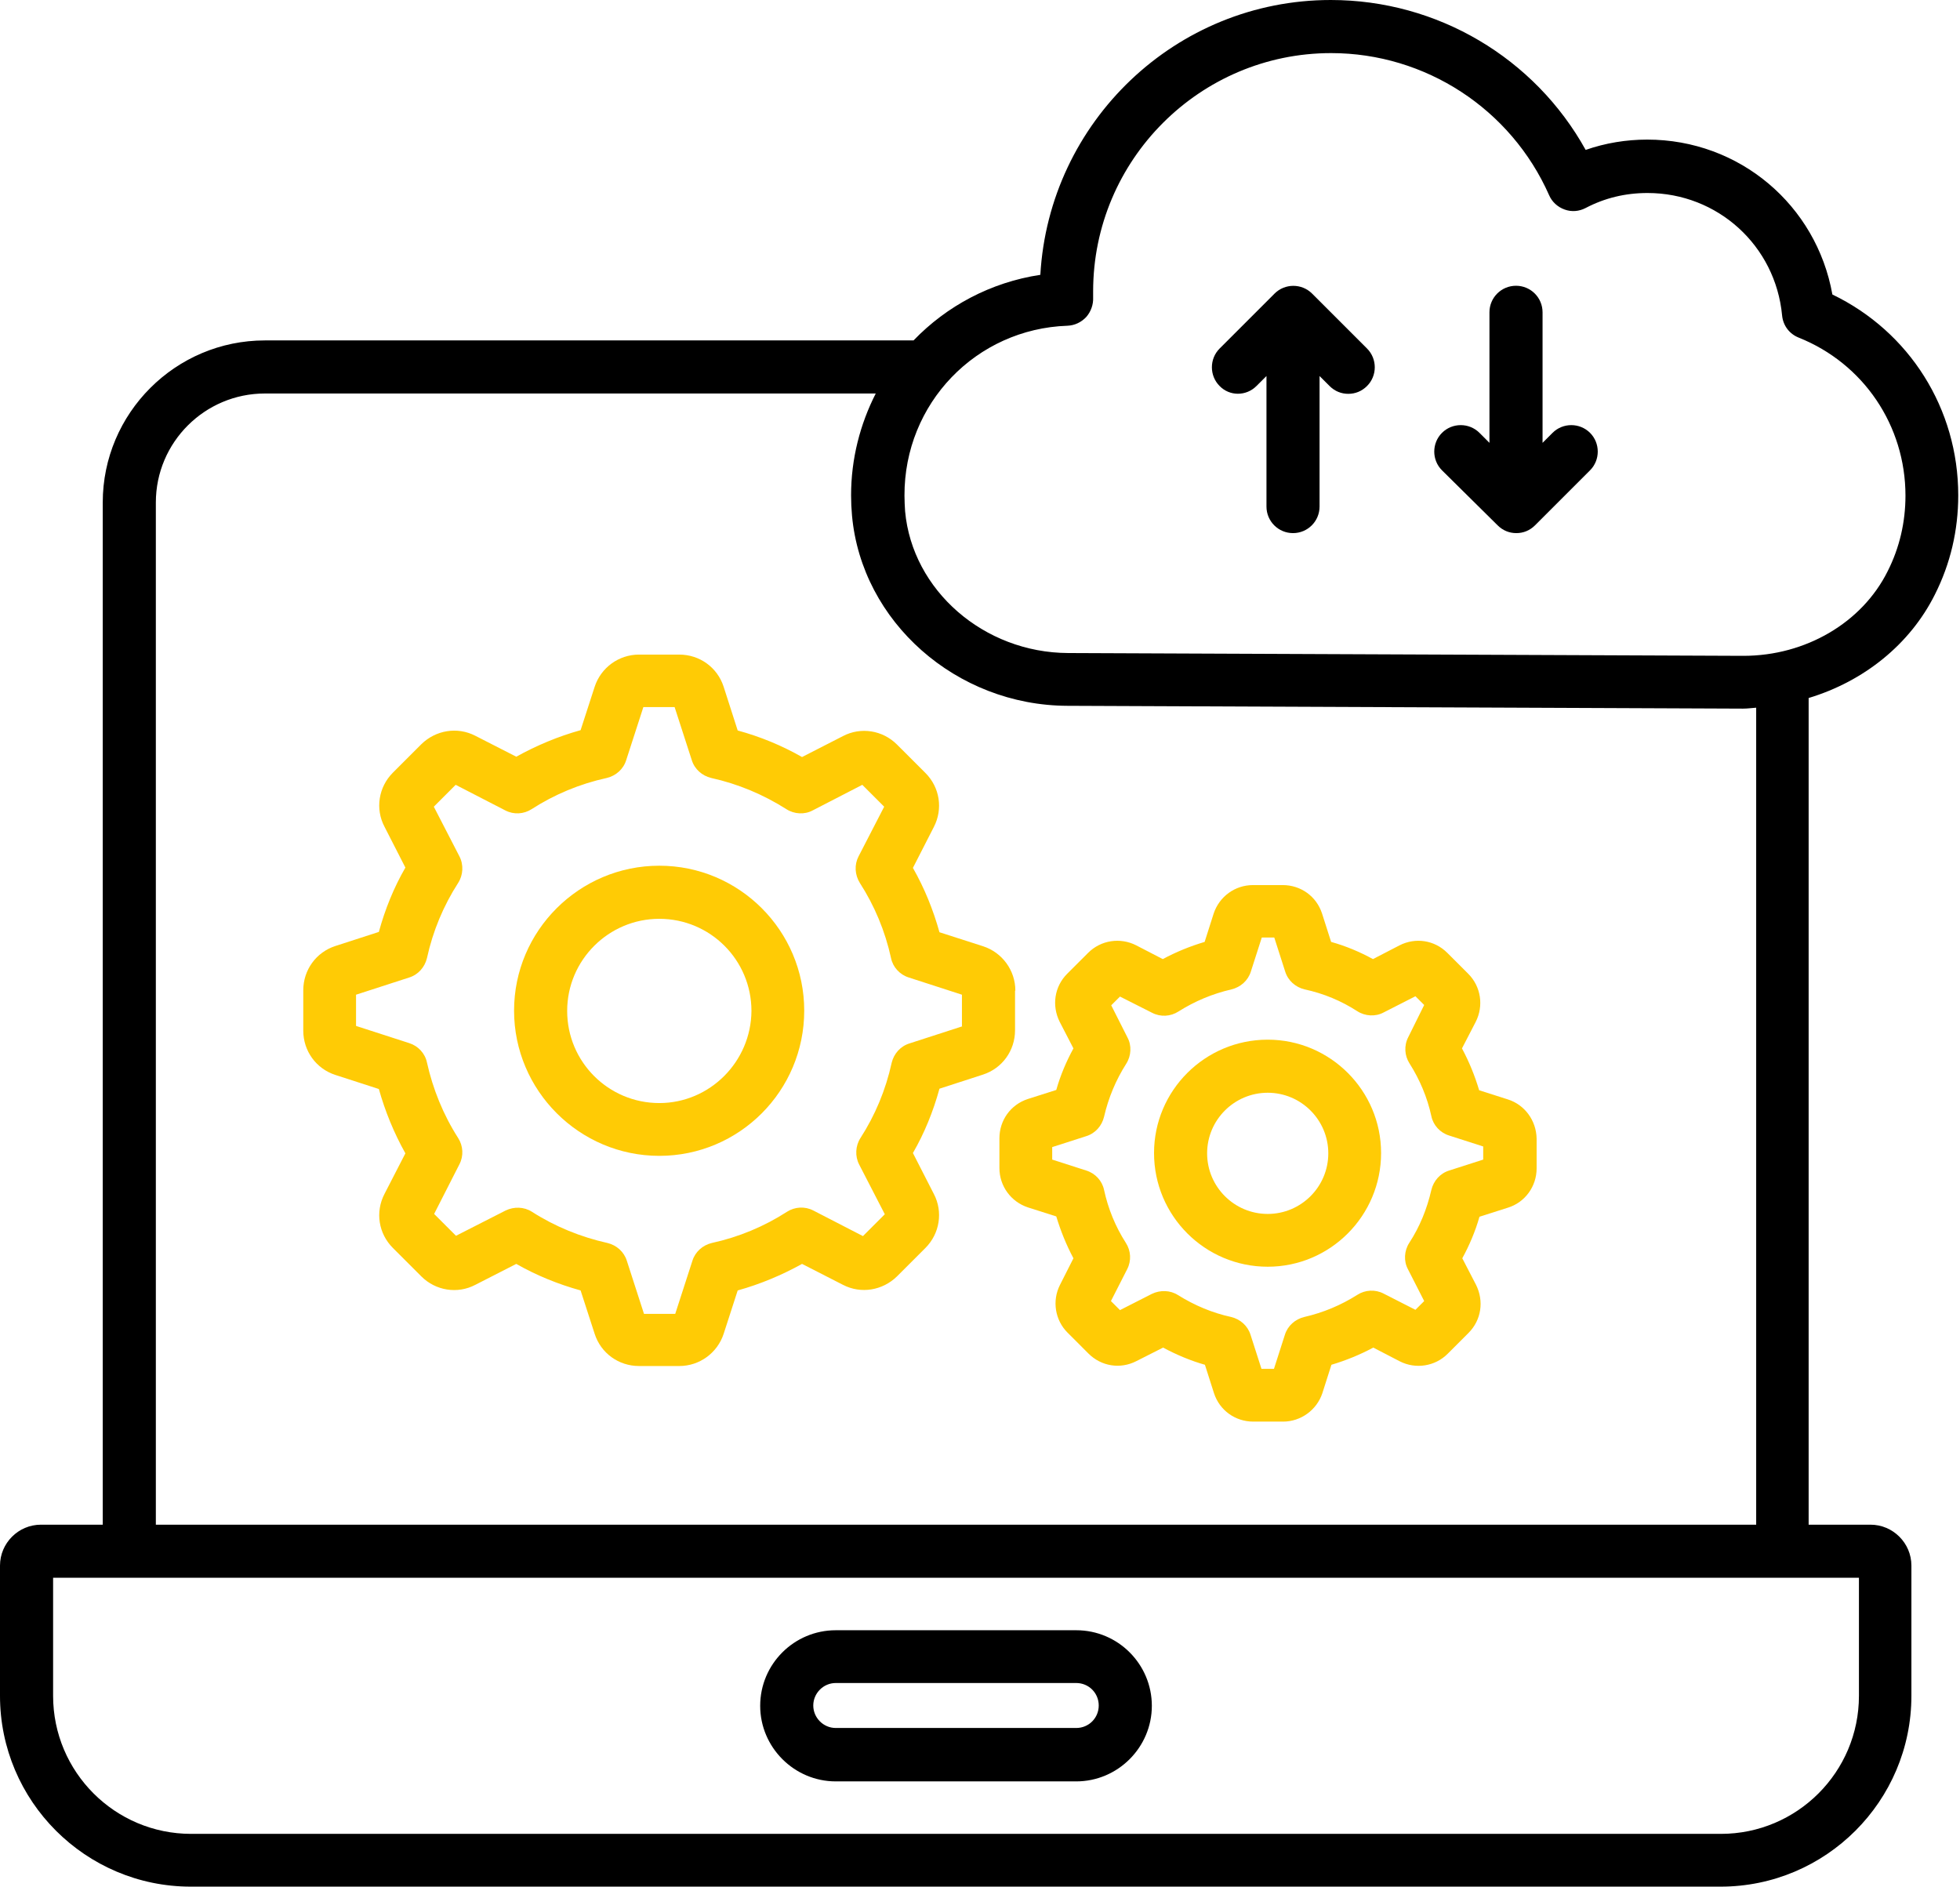
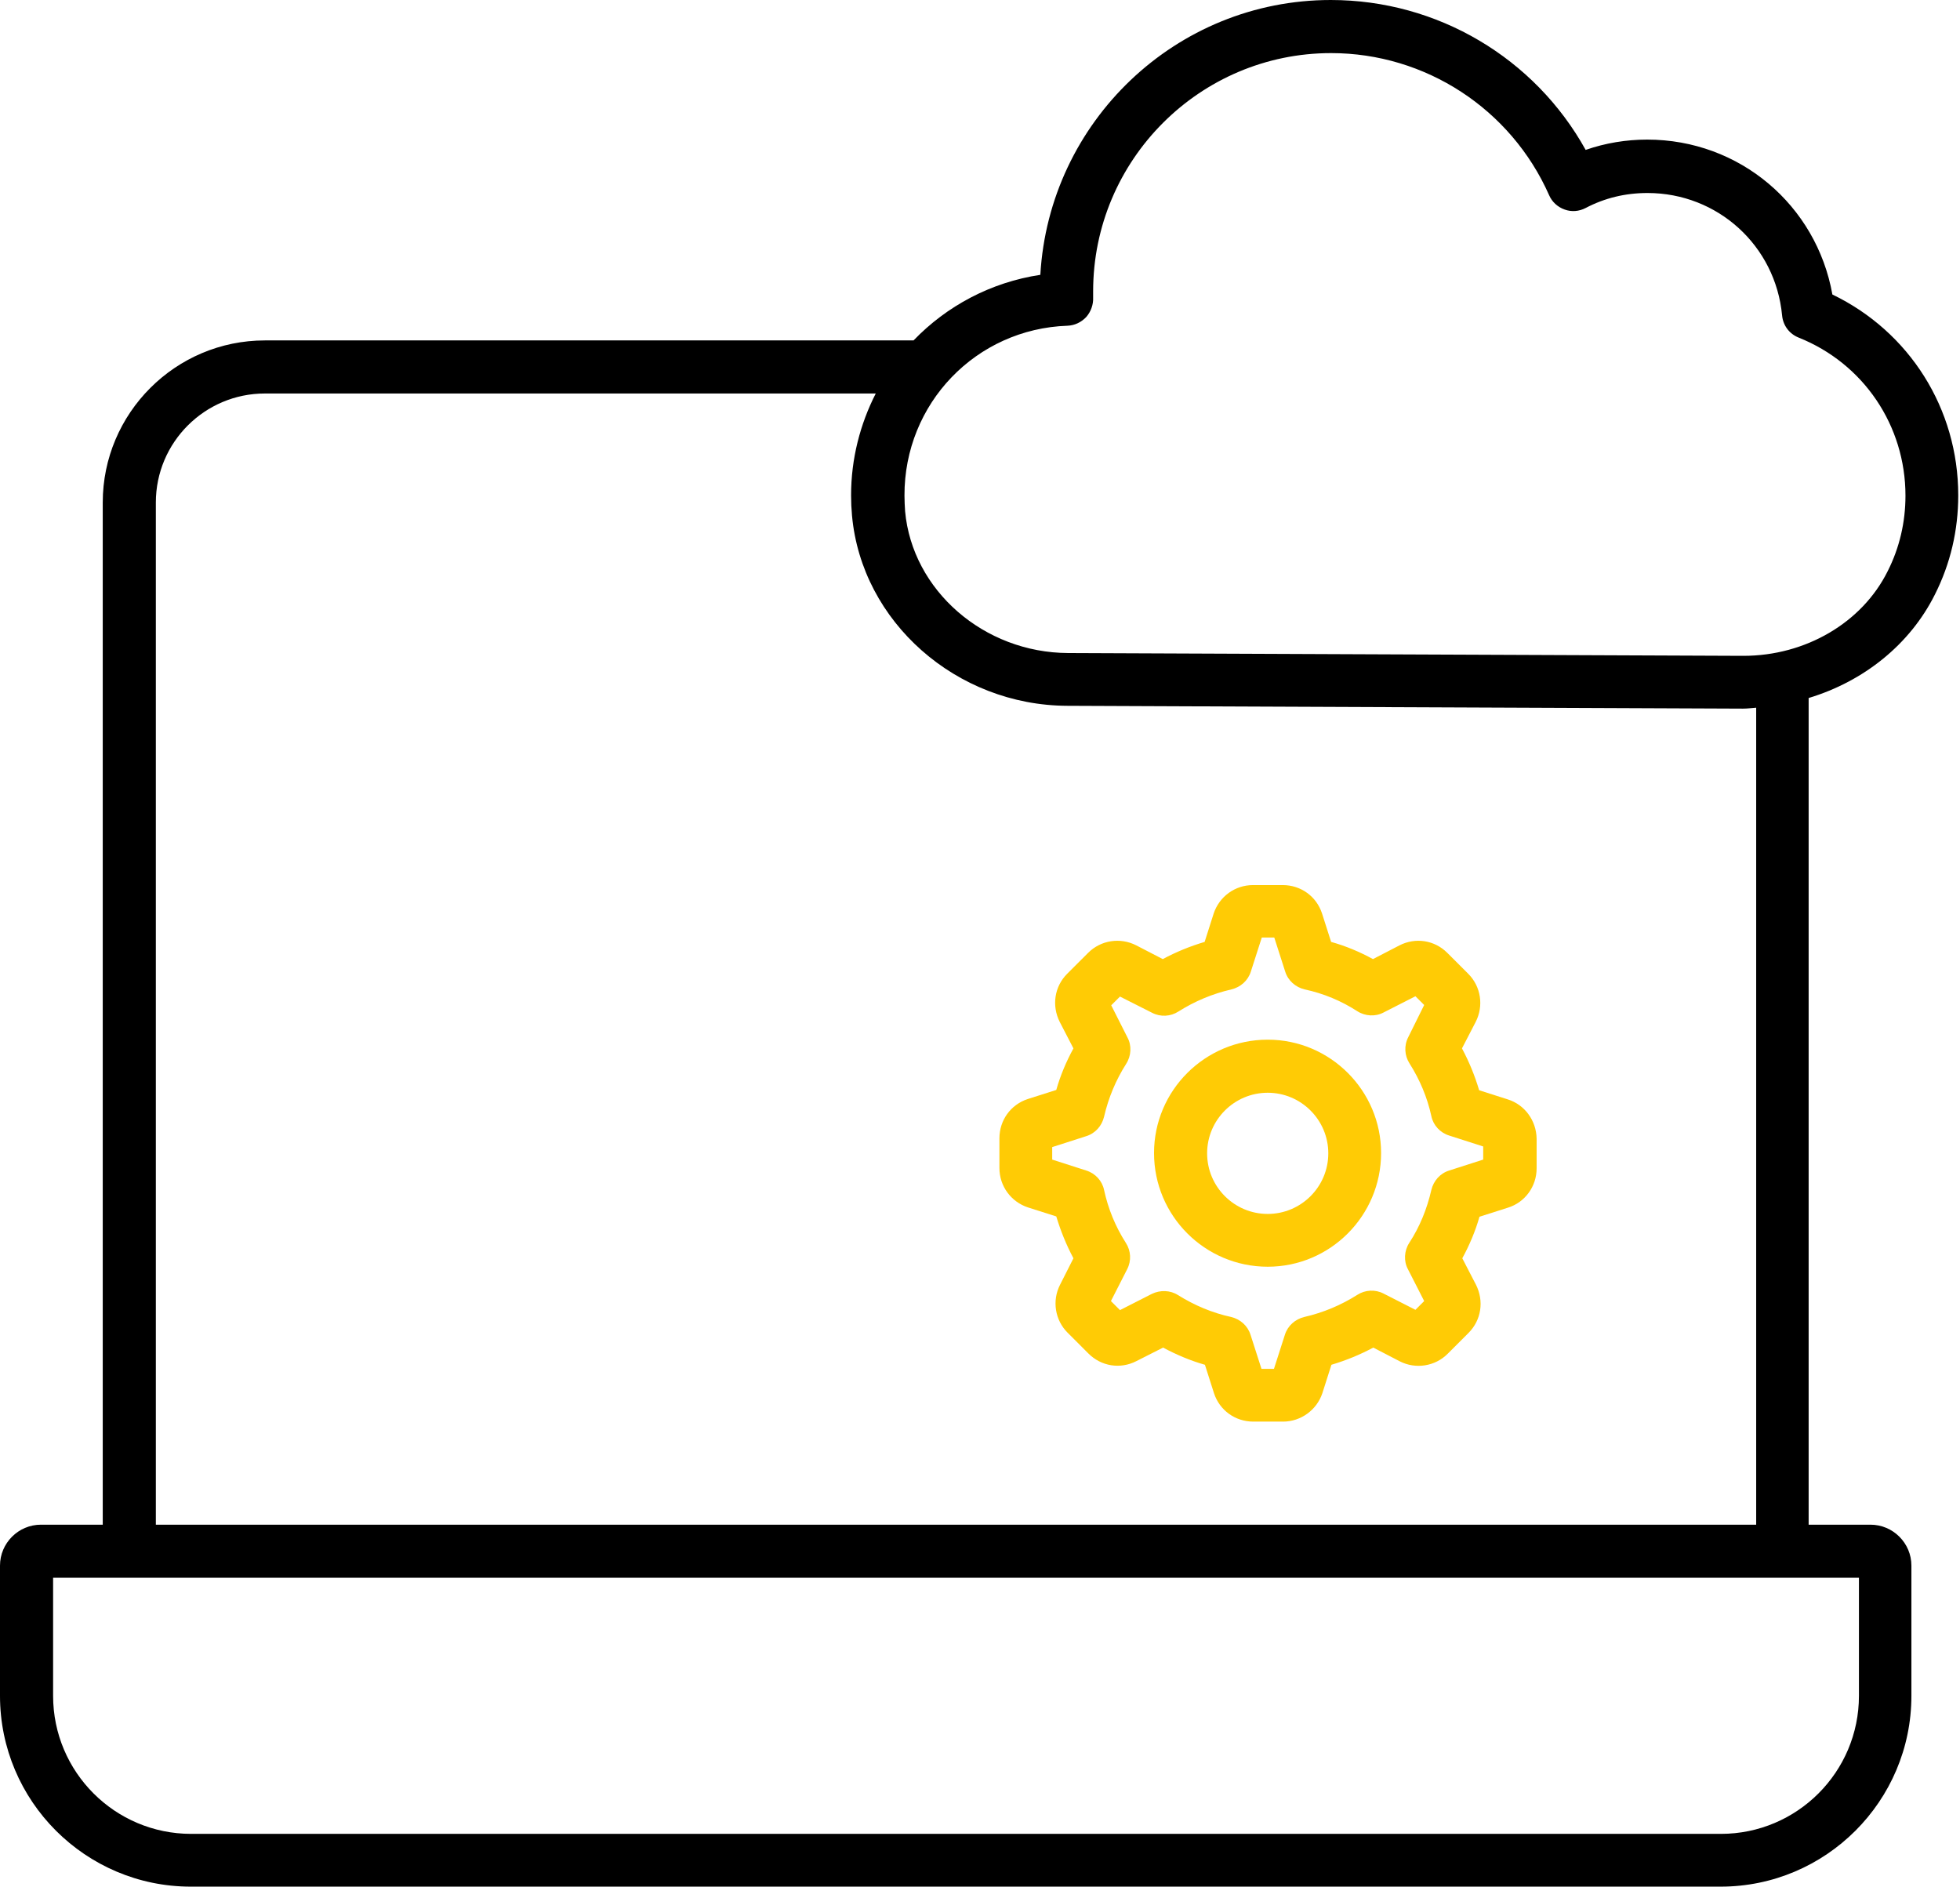
<svg xmlns="http://www.w3.org/2000/svg" width="107" height="103" viewBox="0 0 107 103" fill="none">
-   <path d="M45.626 97.254H58.755C61.022 97.254 62.881 95.395 62.881 93.128C62.881 90.86 61.039 89.002 58.755 89.002H45.626C43.358 89.002 41.5 90.843 41.5 93.128C41.5 95.395 43.358 97.254 45.626 97.254ZM45.626 91.883H58.755C59.437 91.883 59.982 92.429 59.982 93.111C59.982 93.793 59.437 94.338 58.755 94.338H45.626C44.944 94.338 44.398 93.776 44.398 93.111C44.398 92.446 44.944 91.883 45.626 91.883Z" fill="black" />
  <path d="M105.626 32.464C106.478 30.776 106.904 28.951 106.904 27.041C106.904 22.319 104.245 18.107 100.033 16.078C99.164 11.202 94.969 7.621 89.922 7.621C88.78 7.621 87.638 7.809 86.564 8.184C83.784 3.171 78.482 0 72.651 0C64.194 0 57.272 6.65 56.794 15.004C54.083 15.413 51.679 16.709 49.872 18.585H14.459C9.582 18.585 5.609 22.557 5.609 27.434V83.239H2.234C1.006 83.239 0 84.245 0 85.472V92.582C0 98.328 4.672 103 10.418 103H93.929C99.675 103 104.347 98.328 104.347 92.582V85.472C104.347 84.245 103.341 83.239 102.113 83.239H98.737V38.107C101.738 37.203 104.262 35.191 105.626 32.464ZM58.277 17.783C58.67 17.766 59.028 17.596 59.3 17.306C59.556 17.016 59.693 16.624 59.676 16.249C59.676 16.129 59.676 16.027 59.676 15.908C59.676 8.73 65.507 2.899 72.668 2.899C77.817 2.899 82.489 5.951 84.569 10.656C84.722 11.014 85.029 11.304 85.421 11.441C85.796 11.577 86.206 11.543 86.564 11.355C87.604 10.81 88.729 10.537 89.94 10.537C93.776 10.537 96.93 13.418 97.288 17.221C97.339 17.766 97.68 18.227 98.192 18.431C101.738 19.846 104.023 23.239 104.023 27.059C104.023 28.508 103.699 29.906 103.051 31.185C101.653 33.998 98.567 35.805 95.174 35.805C95.157 35.805 95.157 35.805 95.14 35.805L58.312 35.652C53.708 35.635 49.803 32.225 49.411 27.911C49.394 27.638 49.377 27.349 49.377 27.059C49.36 22.029 53.282 17.954 58.277 17.783ZM101.483 92.582C101.483 96.743 98.107 100.119 93.946 100.119H10.435C6.274 100.119 2.899 96.743 2.899 92.582V86.137H101.483V92.582ZM95.873 83.239H8.508V27.434C8.508 24.143 11.185 21.483 14.459 21.483H47.809C46.956 23.154 46.462 25.047 46.462 27.041C46.462 27.417 46.479 27.775 46.513 28.15C47.041 33.947 52.208 38.516 58.277 38.533L95.106 38.687C95.123 38.687 95.14 38.687 95.157 38.687C95.396 38.687 95.634 38.653 95.873 38.636V83.239Z" fill="black" />
-   <path d="M55.43 54.083C55.43 52.975 54.714 52.003 53.674 51.662L51.287 50.895C50.946 49.667 50.468 48.491 49.838 47.382L50.98 45.149C51.491 44.16 51.304 42.983 50.52 42.199L48.968 40.648C48.184 39.863 46.99 39.676 46.018 40.187L43.785 41.33C42.676 40.699 41.517 40.221 40.272 39.88L39.505 37.493C39.164 36.436 38.192 35.737 37.084 35.737H34.885C33.776 35.737 32.804 36.453 32.464 37.493L31.696 39.863C30.469 40.204 29.292 40.699 28.184 41.312L25.95 40.17C24.961 39.659 23.785 39.863 23.001 40.63L21.449 42.182C20.665 42.966 20.477 44.16 20.989 45.132L22.131 47.365C21.5 48.456 21.023 49.633 20.682 50.878L18.312 51.645C17.255 51.986 16.556 52.958 16.556 54.066V56.266C16.556 57.374 17.255 58.346 18.312 58.687L20.682 59.454C21.023 60.664 21.5 61.841 22.131 62.966L20.989 65.183C20.477 66.172 20.665 67.348 21.449 68.132L23.001 69.684C23.785 70.468 24.978 70.656 25.95 70.144L28.184 69.002C29.292 69.633 30.469 70.11 31.696 70.451L32.464 72.821C32.804 73.878 33.776 74.577 34.885 74.577H37.084C38.192 74.577 39.164 73.861 39.505 72.821L40.272 70.451C41.5 70.11 42.676 69.616 43.785 69.002L46.018 70.144C47.007 70.656 48.184 70.451 48.968 69.684L50.52 68.132C51.304 67.348 51.491 66.154 50.98 65.183L49.838 62.949C50.468 61.858 50.946 60.681 51.287 59.437L53.657 58.669C54.714 58.328 55.413 57.357 55.413 56.248V54.083H55.43ZM52.548 56.027L49.65 56.965C49.156 57.118 48.797 57.527 48.678 58.022C48.354 59.505 47.775 60.886 46.973 62.131C46.7 62.557 46.666 63.12 46.905 63.58L48.303 66.291L47.11 67.484L44.399 66.086C43.938 65.848 43.393 65.882 42.966 66.154C41.722 66.956 40.341 67.536 38.857 67.86C38.363 67.979 37.954 68.337 37.8 68.831L36.862 71.73H35.157L34.22 68.831C34.066 68.337 33.657 67.979 33.163 67.86C31.713 67.536 30.315 66.973 29.036 66.154C28.61 65.882 28.064 65.865 27.604 66.086L24.893 67.467L23.7 66.274L25.081 63.563C25.319 63.103 25.285 62.557 25.012 62.131C24.194 60.852 23.631 59.454 23.308 58.005C23.205 57.51 22.83 57.101 22.336 56.947L19.437 56.01V54.305L22.336 53.367C22.83 53.214 23.188 52.804 23.308 52.31C23.631 50.827 24.211 49.445 25.012 48.201C25.285 47.775 25.319 47.212 25.081 46.752L23.683 44.041L24.876 42.847L27.587 44.245C28.047 44.484 28.593 44.45 29.019 44.177C30.264 43.376 31.645 42.796 33.128 42.472C33.623 42.352 34.032 41.995 34.185 41.5L35.123 38.602H36.828L37.766 41.5C37.919 41.995 38.329 42.352 38.823 42.472C40.289 42.796 41.67 43.376 42.932 44.177C43.358 44.45 43.921 44.484 44.364 44.245L47.075 42.847L48.269 44.041L46.871 46.752C46.632 47.212 46.666 47.757 46.939 48.201C47.74 49.445 48.32 50.827 48.644 52.31C48.746 52.804 49.121 53.214 49.616 53.367L52.514 54.305V56.027H52.548Z" fill="#FFCB05" />
-   <path d="M35.993 47.263C31.628 47.263 28.064 50.81 28.064 55.175C28.064 59.539 31.628 63.103 35.993 63.103C40.358 63.103 43.904 59.556 43.904 55.175C43.904 50.81 40.358 47.263 35.993 47.263ZM35.993 60.221C33.214 60.221 30.963 57.971 30.963 55.191C30.963 52.412 33.231 50.162 35.993 50.162C38.772 50.162 41.023 52.412 41.023 55.191C41.005 57.954 38.755 60.221 35.993 60.221Z" fill="#FFCB05" />
  <path d="M82.301 60.017L80.75 59.522C80.511 58.721 80.204 57.971 79.812 57.237L80.562 55.788C81.005 54.919 80.852 53.861 80.153 53.162L79.01 52.02C78.311 51.321 77.271 51.167 76.402 51.611L74.953 52.361C74.236 51.969 73.469 51.645 72.668 51.423L72.173 49.872C71.867 48.934 71.014 48.32 70.025 48.32H68.405C67.416 48.32 66.564 48.951 66.257 49.872L65.763 51.423C64.961 51.662 64.211 51.969 63.478 52.361L62.029 51.611C61.159 51.167 60.102 51.321 59.403 52.02L58.26 53.162C57.561 53.861 57.408 54.901 57.851 55.788L58.601 57.237C58.209 57.953 57.885 58.721 57.664 59.505L56.112 59.999C55.174 60.306 54.56 61.159 54.56 62.148V63.767C54.56 64.756 55.191 65.609 56.112 65.916L57.664 66.41C57.902 67.195 58.209 67.962 58.601 68.695L57.868 70.144C57.425 71.014 57.596 72.071 58.278 72.753L59.42 73.895C60.119 74.594 61.159 74.765 62.046 74.305L63.495 73.571C64.228 73.963 64.995 74.287 65.779 74.509L66.274 76.061C66.581 76.998 67.433 77.612 68.422 77.612H70.042C71.014 77.612 71.883 76.981 72.19 76.061L72.685 74.509C73.486 74.27 74.236 73.963 74.97 73.571L76.419 74.322C77.288 74.765 78.346 74.594 79.028 73.912L80.17 72.77C80.869 72.071 81.022 71.031 80.579 70.144L79.829 68.695C80.221 67.979 80.545 67.212 80.767 66.427L82.318 65.933C83.256 65.643 83.887 64.773 83.887 63.785V62.165C83.87 61.176 83.239 60.306 82.301 60.017ZM80.971 63.307L79.113 63.904C78.618 64.057 78.26 64.467 78.141 64.961C77.902 66.001 77.51 66.973 76.93 67.86C76.657 68.286 76.623 68.849 76.862 69.292L77.749 71.031L77.271 71.508L75.532 70.622C75.072 70.383 74.526 70.417 74.1 70.69C73.213 71.252 72.242 71.662 71.201 71.9C70.707 72.02 70.298 72.378 70.144 72.872L69.548 74.731H68.866L68.269 72.872C68.115 72.378 67.706 72.02 67.212 71.9C66.189 71.679 65.217 71.27 64.313 70.707C63.887 70.434 63.341 70.417 62.881 70.639L61.142 71.525L60.648 71.031L61.534 69.292C61.773 68.831 61.739 68.286 61.466 67.86C60.886 66.956 60.494 65.984 60.272 64.961C60.17 64.467 59.795 64.057 59.3 63.904L57.442 63.307V62.625L59.3 62.028C59.795 61.875 60.153 61.466 60.272 60.971C60.511 59.931 60.92 58.959 61.483 58.073C61.756 57.647 61.79 57.084 61.551 56.641L60.664 54.884L61.142 54.407L62.898 55.294C63.358 55.532 63.904 55.498 64.33 55.225C65.217 54.663 66.189 54.254 67.229 54.015C67.723 53.895 68.132 53.537 68.286 53.043L68.883 51.184H69.565L70.161 53.043C70.315 53.537 70.724 53.895 71.219 54.015C72.259 54.236 73.231 54.646 74.1 55.208C74.526 55.481 75.089 55.515 75.532 55.276L77.271 54.39L77.749 54.867L76.879 56.623C76.641 57.084 76.675 57.63 76.947 58.056C77.51 58.942 77.919 59.914 78.141 60.937C78.243 61.432 78.618 61.841 79.113 61.994L80.971 62.591V63.307Z" fill="#FFCB05" />
  <path d="M69.207 56.76C65.78 56.76 63.001 59.539 63.001 62.949C63.001 66.376 65.78 69.156 69.207 69.156C72.617 69.156 75.396 66.376 75.396 62.949C75.396 59.539 72.617 56.76 69.207 56.76ZM69.207 66.274C67.382 66.274 65.899 64.791 65.899 62.966C65.899 61.142 67.382 59.658 69.207 59.658C71.031 59.658 72.514 61.142 72.514 62.966C72.514 64.791 71.031 66.274 69.207 66.274Z" fill="#FFCB05" />
-   <path d="M68.593 21.074L69.139 20.529V27.656C69.139 28.457 69.787 29.105 70.588 29.105C71.389 29.105 72.037 28.457 72.037 27.656V20.529L72.583 21.074C72.873 21.364 73.231 21.501 73.606 21.501C73.981 21.501 74.339 21.364 74.629 21.074C75.192 20.512 75.192 19.591 74.629 19.028L71.628 16.027C71.065 15.465 70.145 15.465 69.582 16.027L66.581 19.028C66.019 19.591 66.019 20.512 66.581 21.074C67.127 21.637 68.03 21.637 68.593 21.074Z" fill="black" />
-   <path d="M81.756 28.678C82.046 28.968 82.404 29.105 82.779 29.105C83.154 29.105 83.512 28.968 83.802 28.678L86.803 25.677C87.365 25.115 87.365 24.194 86.803 23.631C86.24 23.069 85.319 23.069 84.757 23.631L84.211 24.177V17.05C84.211 16.249 83.563 15.601 82.762 15.601C81.96 15.601 81.312 16.249 81.312 17.05V24.177L80.767 23.631C80.204 23.069 79.284 23.069 78.721 23.631C78.158 24.194 78.158 25.115 78.721 25.677L81.756 28.678Z" fill="black" />
</svg>